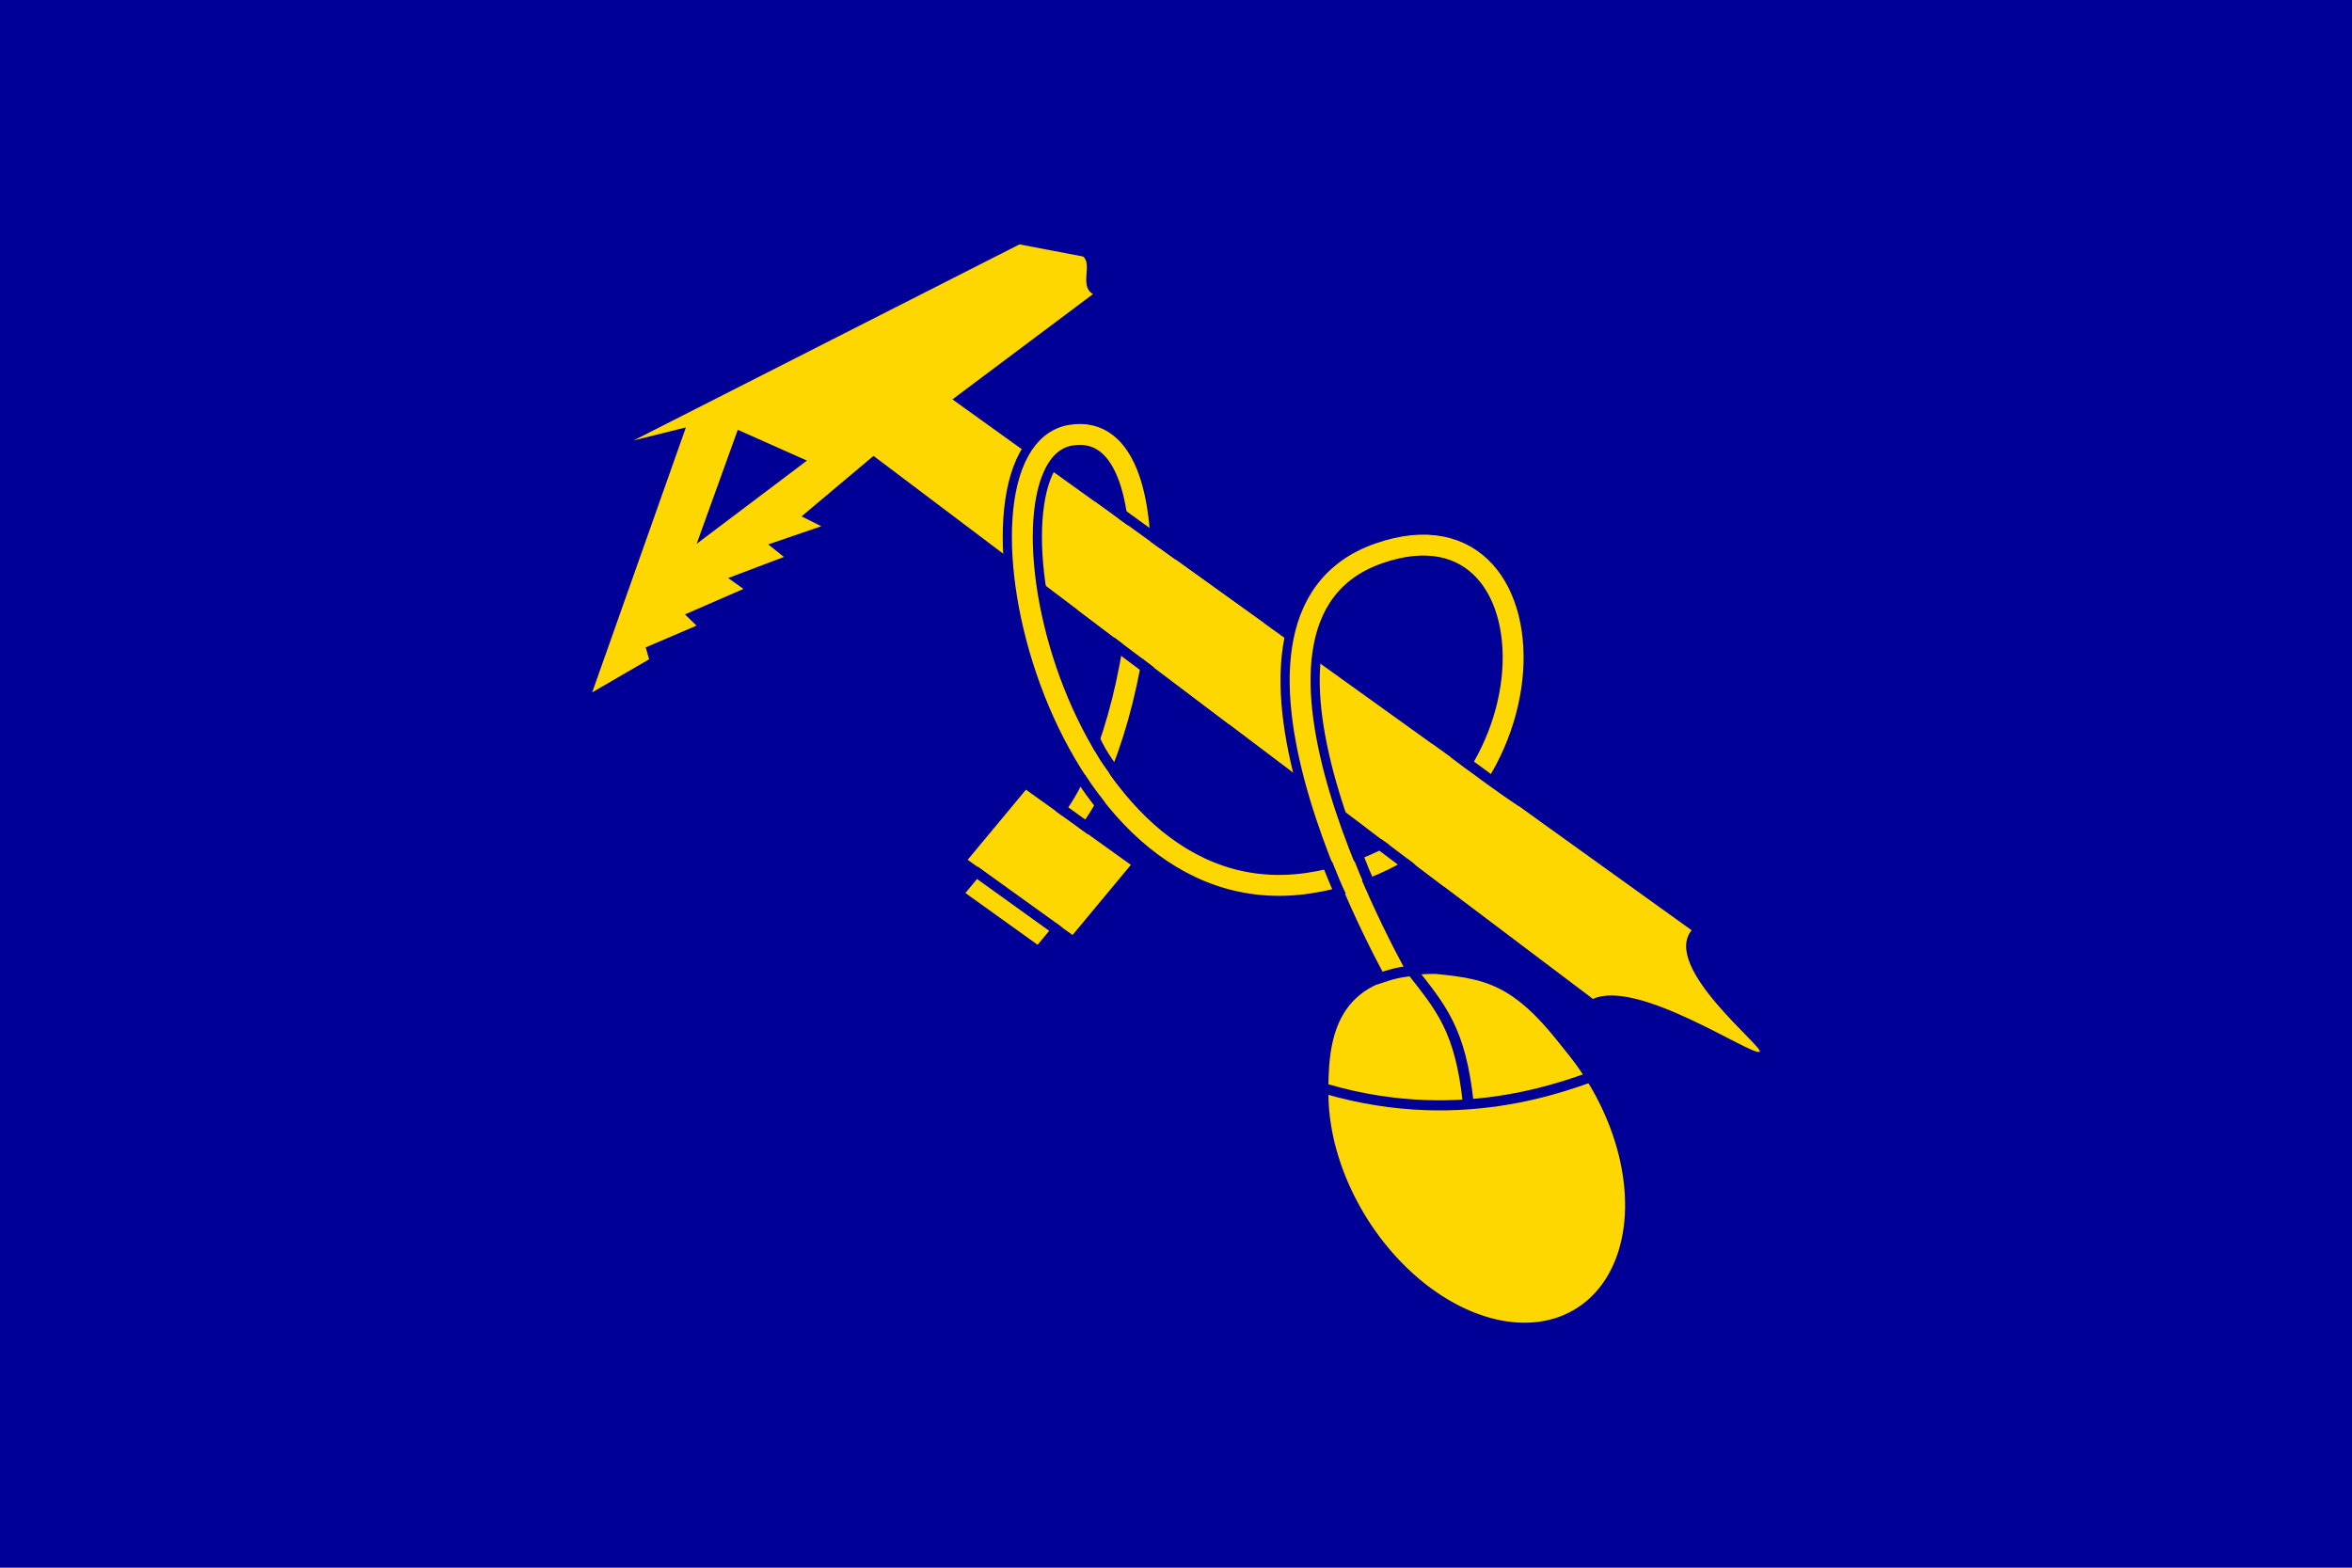
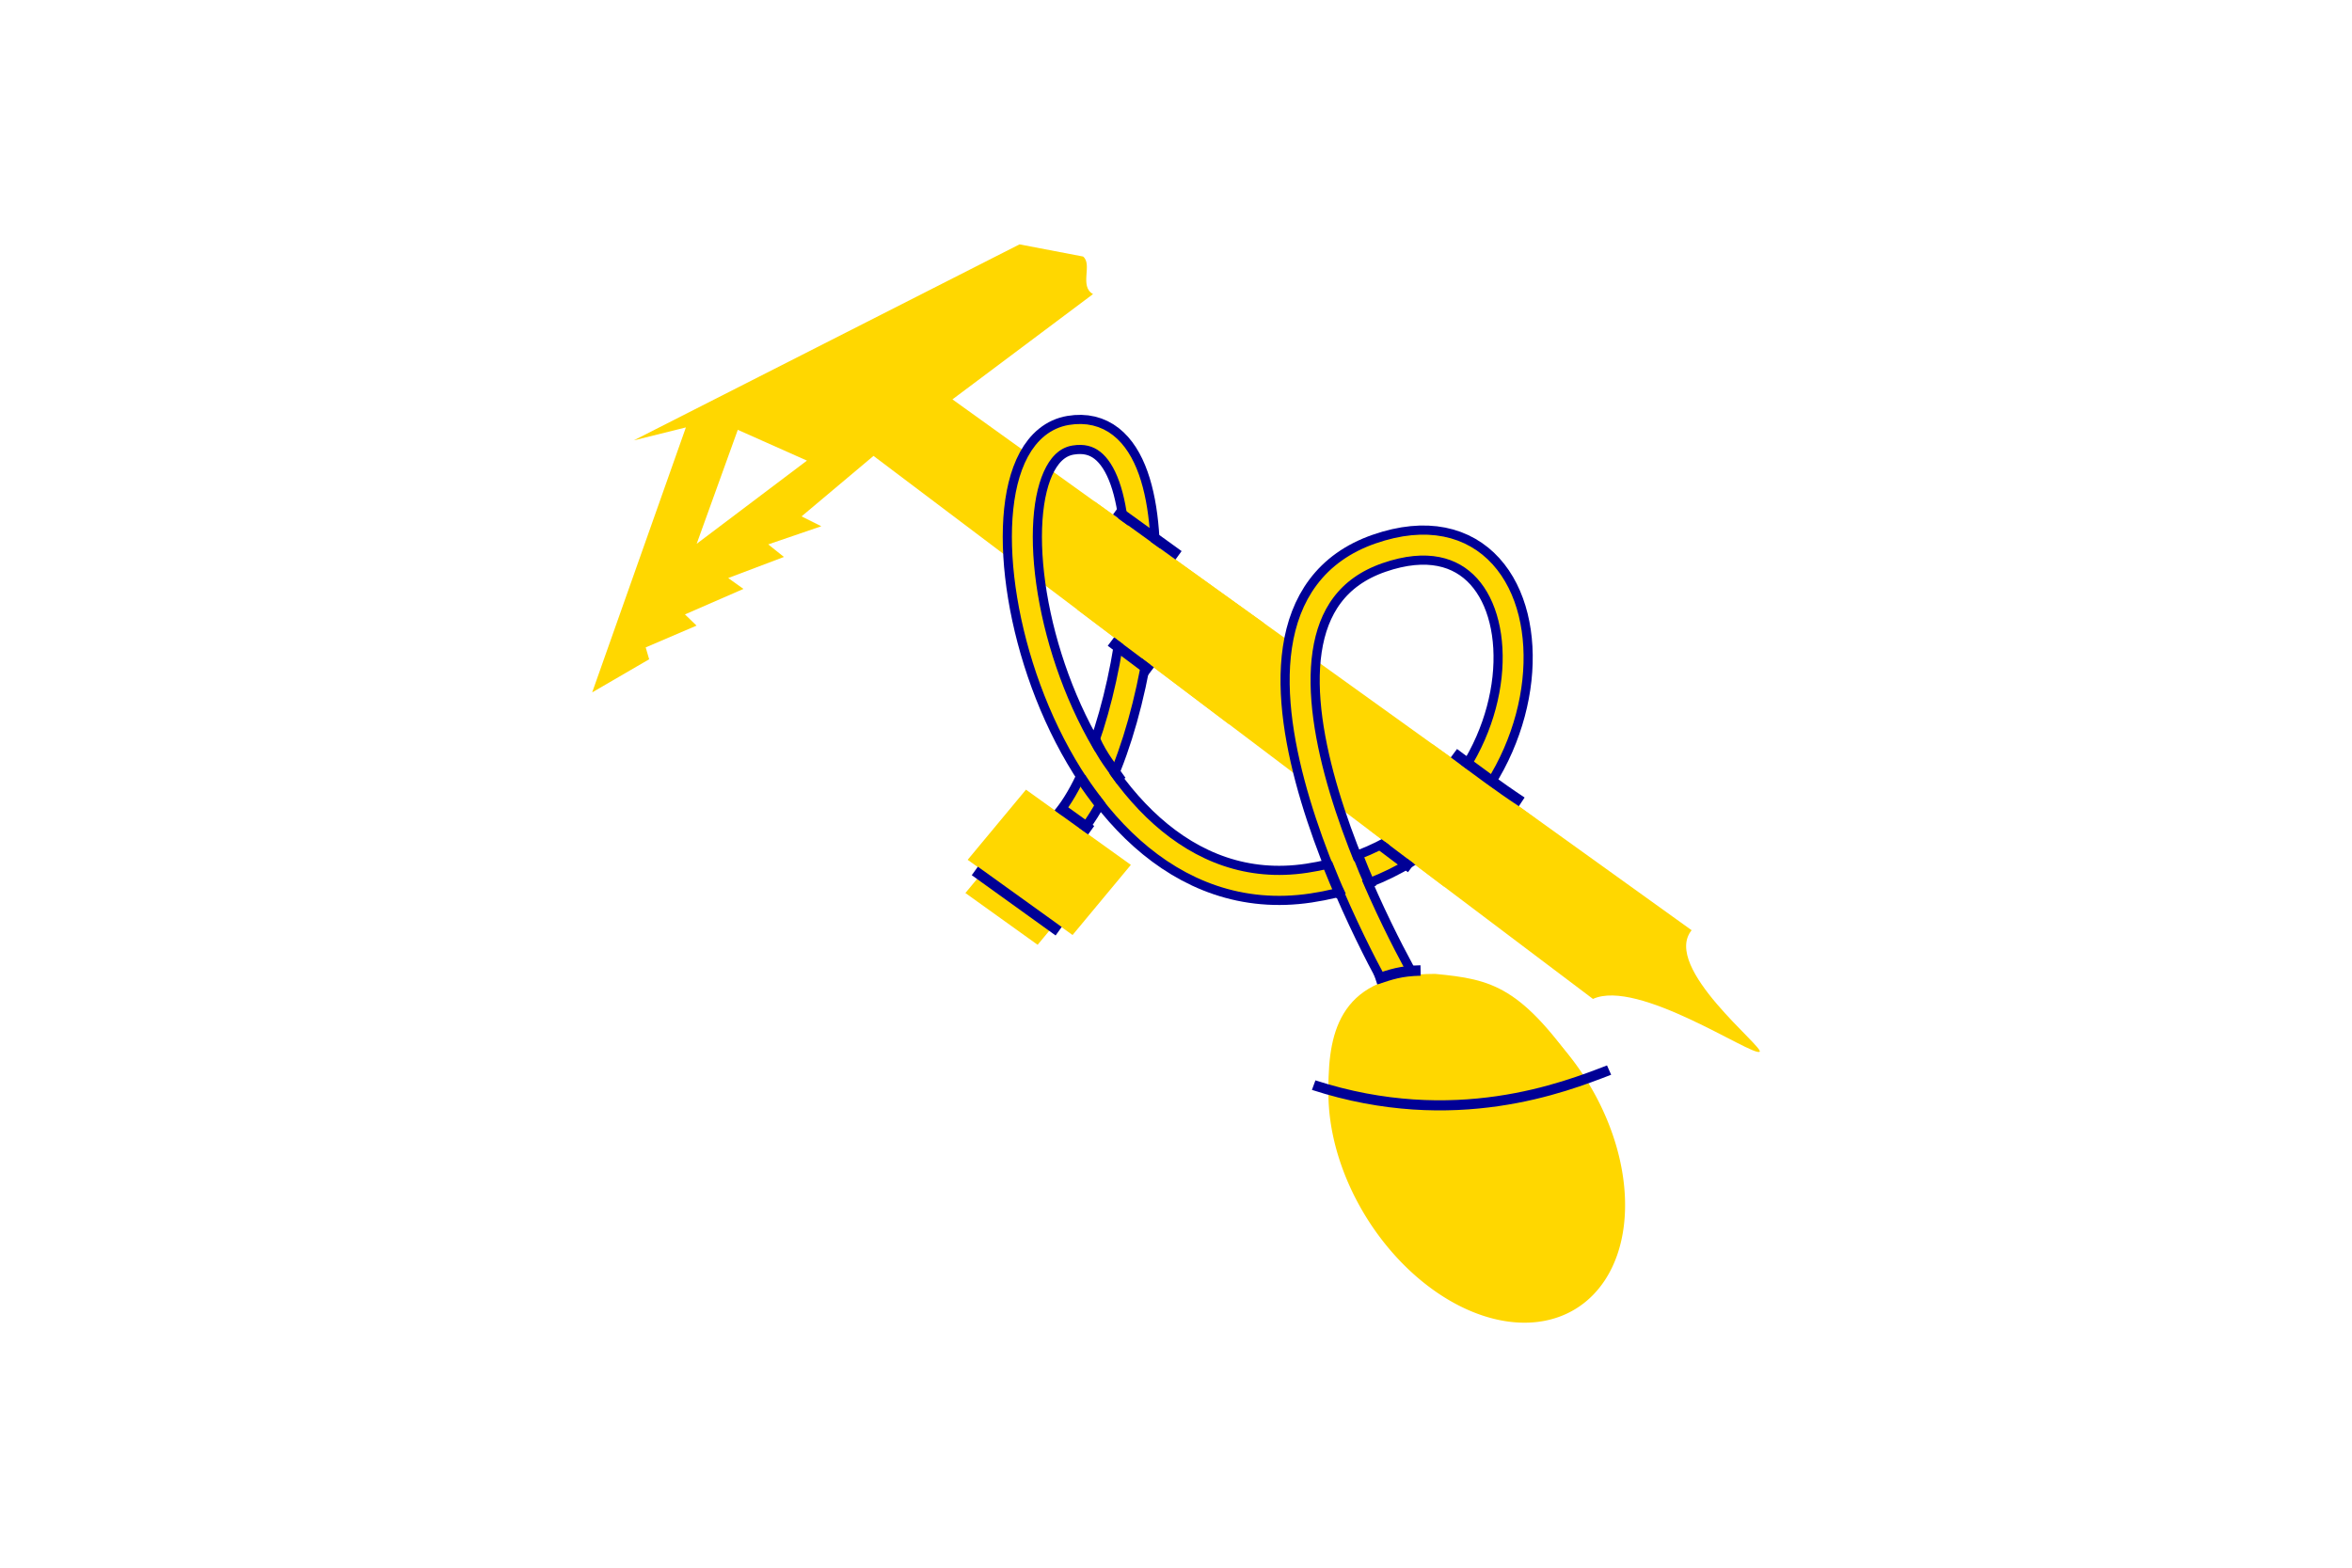
<svg xmlns="http://www.w3.org/2000/svg" xmlns:ns1="http://sodipodi.sourceforge.net/DTD/sodipodi-0.dtd" xmlns:ns2="http://www.inkscape.org/namespaces/inkscape" xmlns:xlink="http://www.w3.org/1999/xlink" xml:space="preserve" width="900" height="600" style="fill-rule:evenodd" viewBox="0 0 600 300" version="1.0" id="svg2" ns1:version="0.32" ns2:version="0.48.1 " ns1:docname="WPA_logo.svg" ns2:output_extension="org.inkscape.output.svg.inkscape">
  <ns1:namedview ns2:zoom="1.4142136" ns2:cx="561.80506" ns2:cy="306.00231" ns2:window-width="1152" ns2:window-height="814" ns2:window-x="-8" ns2:window-y="-8" ns2:current-layer="svg2" id="namedview4" showgrid="false" showguides="true" ns2:guide-bbox="true" ns2:window-maximized="1" />
  <defs id="defs4">
    <ns2:perspective ns1:type="inkscape:persp3d" ns2:vp_x="0 : 150 : 1" ns2:vp_y="0 : 1000 : 0" ns2:vp_z="600 : 150 : 1" ns2:persp3d-origin="300 : 100 : 1" id="perspective13" />
    <style type="text/css" id="style6">
   
    .str0 {stroke:black;stroke-width:0.288}
    .fil2 {fill:none}
    .fil0 {fill:#CC0000}
    .fil1 {fill:#FFD700}
   
  </style>
    <ns2:perspective ns1:type="inkscape:persp3d" ns2:vp_x="0 : 250 : 1" ns2:vp_y="0 : 1000 : 0" ns2:vp_z="900 : 250 : 1" ns2:persp3d-origin="450 : 166.66667 : 1" id="perspective2611" />
    <linearGradient gradientUnits="objectBoundingBox" id="linearGradient604" spreadMethod="pad" x1="0" x2="1" y1="0" y2="0">
      <stop id="stop605" offset="0" style="stop-color: rgb(0, 0, 0); stop-opacity: 1;" />
      <stop id="stop606" offset="1" style="stop-color: rgb(255, 255, 255); stop-opacity: 1;" />
    </linearGradient>
    <radialGradient cx="0.5" cy="0.5" fx="0.5" fy="0.5" gradientUnits="objectBoundingBox" id="radialGradient607" r="0.5" spreadMethod="pad" xlink:href="#linearGradient604" />
    <linearGradient gradientTransform="translate(1.03914e-06, -2.00218e-07)" gradientUnits="objectBoundingBox" id="linearGradient608" spreadMethod="pad" x1="1.04e-006" x2="1" xlink:href="#linearGradient604" y1="-2e-007" y2="-2e-007" />
    <ns2:perspective ns1:type="inkscape:persp3d" ns2:vp_x="0 : 526.18109 : 1" ns2:vp_y="0 : 1000 : 0" ns2:vp_z="744.09448 : 526.18109 : 1" ns2:persp3d-origin="372.04724 : 350.78739 : 1" id="perspective2410" />
    <clipPath clipPathUnits="userSpaceOnUse" id="clipPath2420">
      <path d="M 0,0 L 595.276,0 L 595.276,841.89 L 0,841.89 L 0,0 z" id="path2422" />
    </clipPath>
    <clipPath clipPathUnits="userSpaceOnUse" id="clipPath2520">
      <path d="M 303.307,234.545 L 570.709,234.545 L 570.709,528.839 L 303.307,528.839 L 303.307,234.545 z" id="path2522" />
    </clipPath>
    <clipPath clipPathUnits="userSpaceOnUse" id="clipPath2532">
      <path d="M 0,0 L 595.276,0 L 595.276,841.89 L 0,841.89 L 0,0 z" id="path2534" />
    </clipPath>
    <clipPath clipPathUnits="userSpaceOnUse" id="clipPath2608">
-       <path d="M 0,0 L 595.276,0 L 595.276,841.89 L 0,841.89 L 0,0 z" id="path2610" />
-     </clipPath>
+       </clipPath>
    <clipPath clipPathUnits="userSpaceOnUse" id="clipPath2666">
      <path d="M 0,0 L 595.276,0 L 595.276,841.89 L 0,841.89 L 0,0 z" id="path2668" />
    </clipPath>
    <clipPath clipPathUnits="userSpaceOnUse" id="clipPath2688">
      <path d="M 0,0 L 595.276,0 L 595.276,841.89 L 0,841.89 L 0,0 z" id="path2690" />
    </clipPath>
    <ns2:perspective id="perspective10" ns2:persp3d-origin="372.04724 : 350.78739 : 1" ns2:vp_z="744.09448 : 526.18109 : 1" ns2:vp_y="0 : 1000 : 0" ns2:vp_x="0 : 526.18109 : 1" ns1:type="inkscape:persp3d" />
    <ns2:perspective id="perspective3271" ns2:persp3d-origin="300 : 100 : 1" ns2:vp_z="600 : 150 : 1" ns2:vp_y="0 : 1000 : 0" ns2:vp_x="0 : 150 : 1" ns1:type="inkscape:persp3d" />
    <ns2:perspective id="perspective3331" ns2:persp3d-origin="300 : 100 : 1" ns2:vp_z="600 : 150 : 1" ns2:vp_y="0 : 1000 : 0" ns2:vp_x="0 : 150 : 1" ns1:type="inkscape:persp3d" />
  </defs>
-   <rect style="fill:#000096;fill-opacity:1" y="-50" x="0" height="400" width="600" class="fil0" id="bg" />
  <path ns2:connector-curvature="0" id="path3418" style="fill:#ffd700;fill-opacity:1;fill-rule:evenodd;stroke:none" d="m 177.722,88.755 10.49,-29.084 17.641,7.856 -28.131,21.227 z m -2.75,-29.698 -23.906,67.609 14.535,-8.448 -0.88,-3.033 12.97,-5.557 -2.96,-2.859 14.927,-6.503 -3.89,-2.776 14.212,-5.378 -4.006,-3.203 13.536,-4.634 -5.028,-2.519 18.353,-15.43 c 61.178,46.092 122.355,92.466 183.533,138.558 11.441,-5.241 40.391,14.561 42.493,13.499 1.648,-0.832 -25.035,-21.529 -17.325,-31.031 L 242.97,51.905 278.836,25.035 c -3.588,-1.98 -0.057,-7.603 -2.545,-9.583 L 260.08,12.351 161.658,62.368 174.972,59.057 z" />
  <path ns2:connector-curvature="0" style="fill:none;stroke:#000096;stroke-width:10;stroke-linecap:butt;stroke-linejoin:miter;stroke-miterlimit:4;stroke-opacity:1;stroke-dasharray:none" d="m 358.25,202.508 c 0,0 -55.253,-94.396 -6.458,-111.333 48.794,-16.937 47.614,74.263 -17.892,84.153 -65.506,9.889 -90.292,-109.33 -60.785,-114.275 29.507,-4.945 17.704,81.311 -1.77,100.54" id="path3193-3" ns1:nodetypes="csssc" />
  <path ns2:connector-curvature="0" style="fill:none;stroke:#ffd700;stroke-width:5.333;stroke-linecap:butt;stroke-linejoin:miter;stroke-miterlimit:4;stroke-opacity:1;stroke-dasharray:none" d="m 358.25,202.508 c 0,0 -55.253,-94.396 -6.458,-111.333 48.794,-16.937 47.614,74.263 -17.892,84.153 -65.506,9.889 -90.292,-109.33 -60.785,-114.275 29.507,-4.945 17.704,81.311 -1.77,100.54" id="path3193" ns1:nodetypes="csssc" />
  <rect style="fill:#ffd700;fill-opacity:1;fill-rule:nonzero;stroke:none;stroke-width:5;marker:none;visibility:visible;display:inline;overflow:visible;enable-background:accumulate" id="rect3195" width="32.913" height="23.274" x="298.744" y="-29.496" transform="matrix(0.813,0.583,-0.639,0.769,0,0)" />
  <rect style="fill:#ffd700;fill-opacity:1;fill-rule:nonzero;stroke:none;stroke-width:5;marker:none;visibility:visible;display:inline;overflow:visible;enable-background:accumulate" id="rect3195-8" width="22.666" height="16.028" x="303.72" y="-15.007" transform="matrix(0.813,0.583,-0.639,0.769,0,0)" />
  <path style="fill:none;stroke:#000096;stroke-width:2.667;stroke-linecap:butt;stroke-linejoin:miter;stroke-opacity:1" d="m 248.678,172.223 21.39,15.38" id="path3901" ns2:connector-curvature="0" ns1:nodetypes="cc" />
  <path ns1:type="arc" style="fill:#ffd700;fill-opacity:1;fill-rule:nonzero;stroke:none;stroke-width:1;marker:none;visibility:visible;display:inline;overflow:visible;enable-background:accumulate" id="path2411" ns1:cx="164.99158" ns1:cy="250.06224" ns1:rx="86.738434" ns1:ry="58.234276" d="m 251.73,250.062 a 86.738,58.234 0 1 1 -173.477,0 86.738,58.234 0 1 1 173.477,0 z" transform="matrix(-0.266,-0.483,-0.515,0.245,549.395,261.658)" />
  <path ns2:connector-curvature="0" style="fill:#ffd700;fill-opacity:1;fill-rule:evenodd;stroke:none" d="m 403.853,224.513 c -15.736,-22.917 -23.068,-24.61 -37.741,-26.022 -24.098,-0.029 -27.198,14.569 -27.217,28.713 l 64.958,-2.692 z" id="path2413" ns1:nodetypes="cccc" />
  <g id="g3189" transform="matrix(-0.516,-0.248,-0.263,0.481,563.188,177.457)" style="stroke:#000096;stroke-width:4.761;stroke-opacity:1">
    <path ns2:connector-curvature="0" id="path3185" d="m 196.116,195.872 c 13.707,16.11 47.418,56.684 112.427,65.944" style="fill:none;stroke:#000096;stroke-width:4.761;stroke-linecap:butt;stroke-linejoin:miter;stroke-miterlimit:4;stroke-opacity:1;stroke-dasharray:none" ns1:nodetypes="cc" />
-     <path id="path3187" d="m 244.474,237.705 c 18.483,-28.681 30.65,-34.016 50.263,-43.835" style="fill:none;stroke:#000096;stroke-width:4.761;stroke-linecap:butt;stroke-linejoin:miter;stroke-miterlimit:4;stroke-opacity:1;stroke-dasharray:none" ns1:nodetypes="cs" ns2:connector-curvature="0" />
  </g>
  <path style="fill:#ffd700;stroke:none;fill-opacity:1" d="m 274.84,105.562 c 12.907,9.748 25.813,19.502 38.72,29.256 l 8.871,-25.836 -43.195,-31.027 -4.682,15.434 z" id="path3418-7" ns2:connector-curvature="0" ns1:nodetypes="cccccc" />
  <path style="fill:#ffd700;stroke:none;fill-opacity:1" d="M 547.875,284.688 587.125,313 552.25,339.125 523.75,317.5 z" id="path4066" ns2:connector-curvature="0" transform="matrix(0.667,0,0,0.667,0,-50)" ns1:nodetypes="ccccc" />
  <path id="path4093" transform="matrix(0.667,0,0,0.667,0,-50)" style="fill:none;stroke:#000096;stroke-width:4;stroke-linecap:butt;stroke-linejoin:miter;stroke-opacity:1" d="m 518.928,326.217 c 1.797,4.642 3.654,9.102 5.568,13.391 m -16.92,-9.395 c 2.399,5.798 3.418,8.592 5.325,12.503 m -86.026,-147.529 23.875,17.25 m -25.875,33 15.25,11.438 m -26.75,40.625 c 2.71,4.249 4.769,6.855 7.813,10.938 m -2.375,-25.5 c 2.836,6.368 6.547,10.769 10,15.75 M 556.063,288.125 C 564.643,294.502 573.203,300.932 582,306.75 m -53.641,16.762 11.332,8.545" />
  <path style="fill:none;stroke:#000096;stroke-width:4;stroke-linecap:butt;stroke-linejoin:miter;stroke-opacity:1" d="m 526.132,374.698 c 6.069,-2.016 9.587,-3.277 17.192,-3.447" id="path3020" ns2:connector-curvature="0" transform="matrix(0.667,0,0,0.667,0,-50)" ns1:nodetypes="cc" />
  <path style="fill:none;stroke:#000096;stroke-width:4;stroke-linecap:butt;stroke-linejoin:miter;stroke-opacity:1" d="m 404.907,308.672 12.419,8.927" id="path3022" ns2:connector-curvature="0" transform="matrix(0.667,0,0,0.667,0,-50)" ns1:nodetypes="cc" />
</svg>